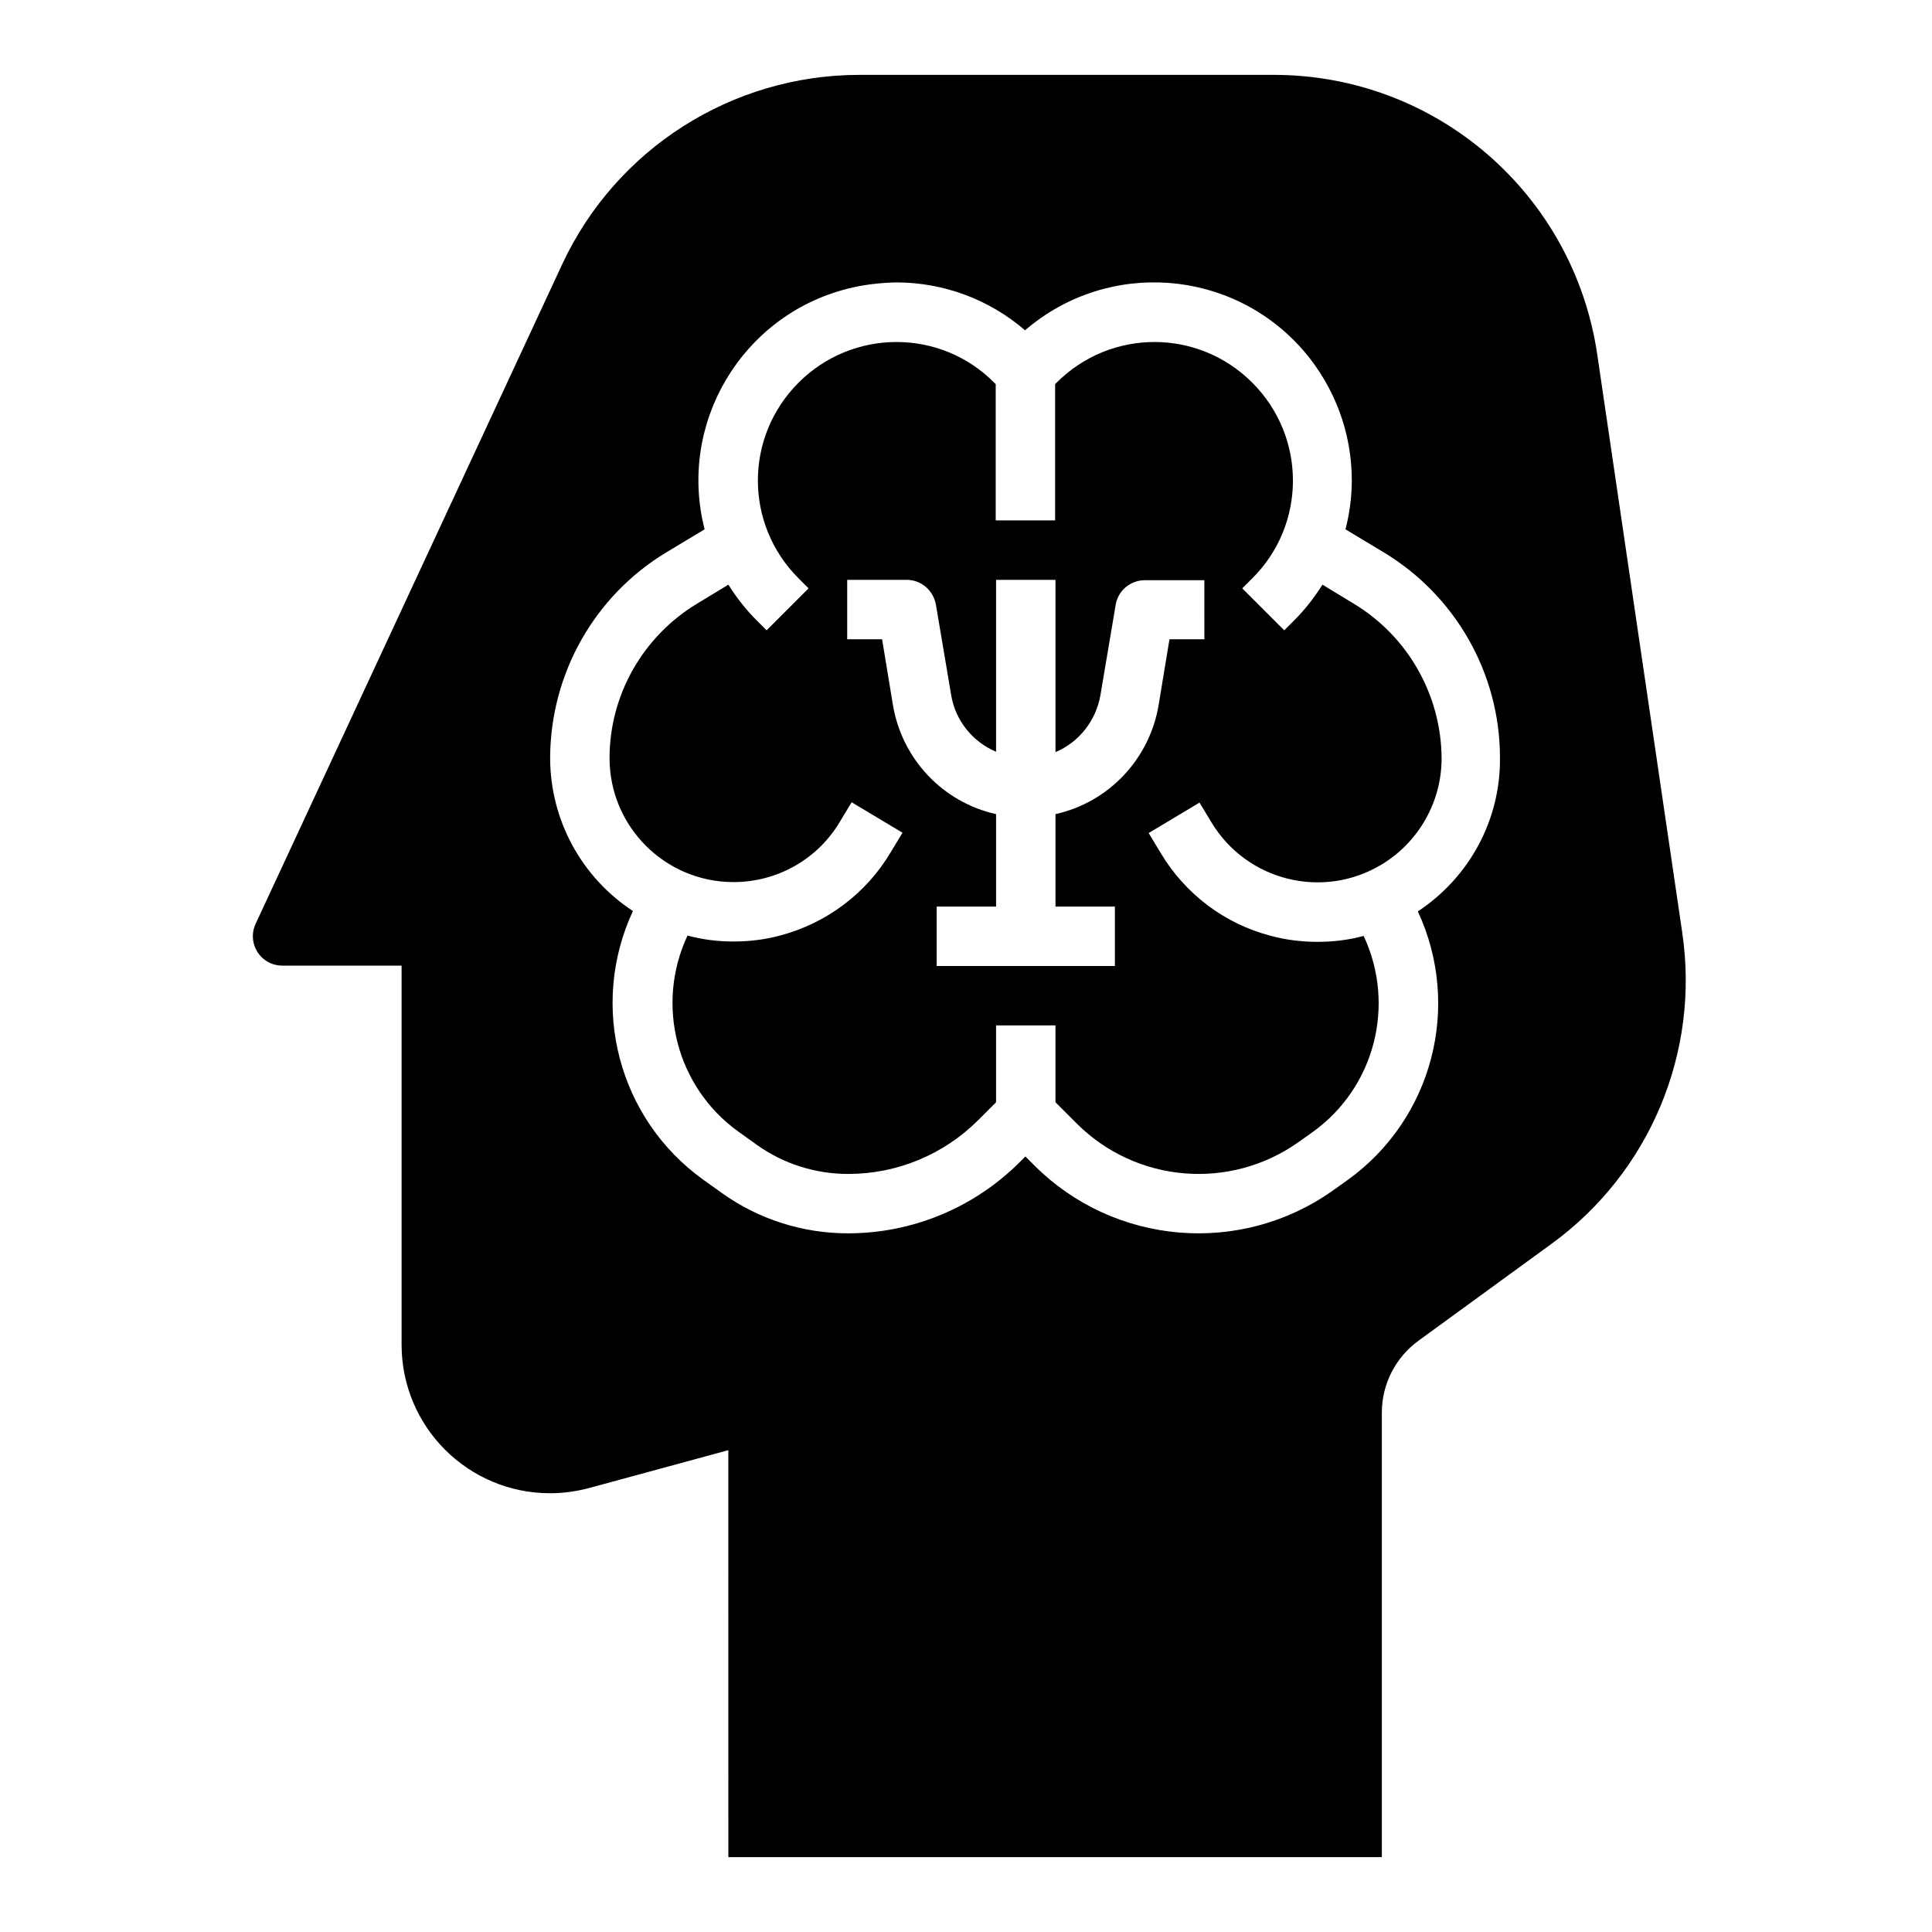
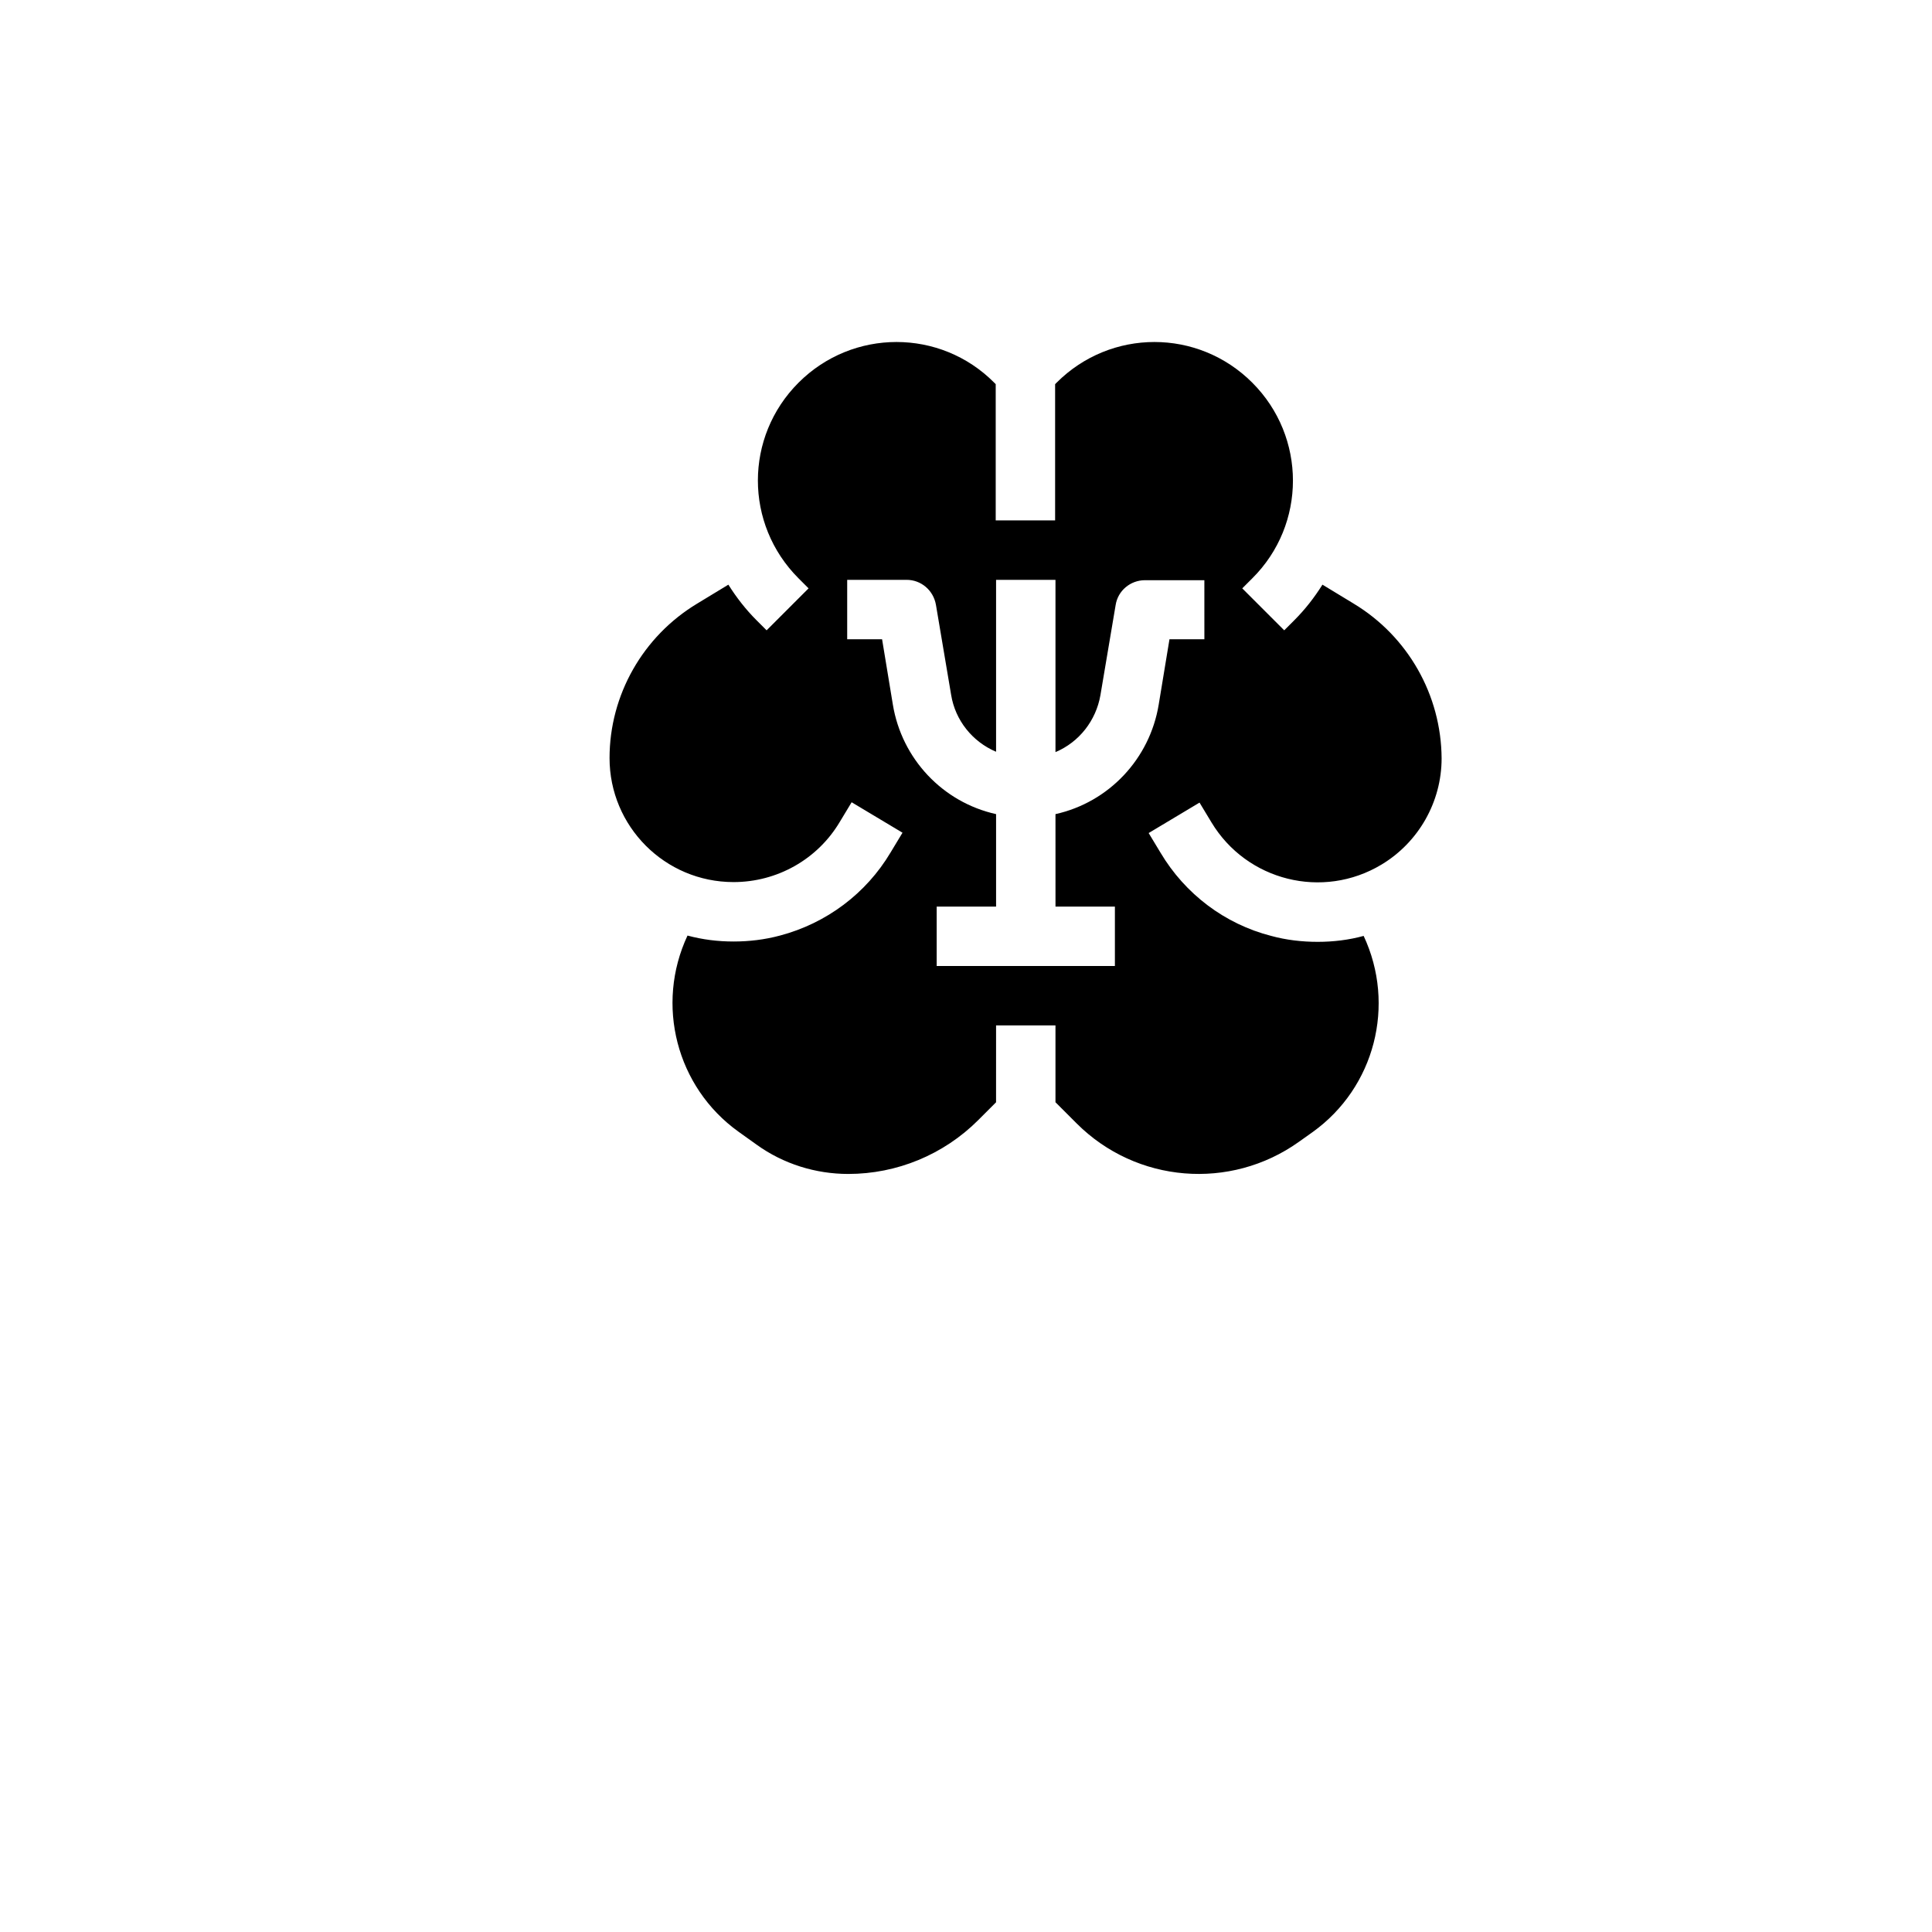
<svg xmlns="http://www.w3.org/2000/svg" fill="#000000" width="800px" height="800px" version="1.1" viewBox="144 144 512 512">
  <g>
    <path d="m502.73 303.96-8.266-5.019c-2.164 3.445-4.625 6.594-7.477 9.445l-2.656 2.656-11.121-11.121 2.656-2.656c14.367-14.27 14.367-37.492 0-51.855-14.367-14.367-37.492-14.367-51.855 0l-0.395 0.395v36.113h-15.742v-36.113l-0.395-0.395c-14.27-14.367-37.492-14.367-51.855 0-14.367 14.367-14.367 37.492 0 51.855l2.656 2.656-11.121 11.121-2.656-2.656c-2.856-2.856-5.312-6.004-7.477-9.445l-8.266 5.019c-14.367 8.656-23.223 24.207-23.223 40.934 0 18.105 14.66 32.867 32.867 32.867 11.512 0 22.238-6.004 28.141-15.941l3.148-5.215 13.48 8.07-3.148 5.215c-6.496 10.922-17.023 18.793-29.324 22.043-4.035 1.082-8.168 1.574-12.301 1.574-4.133 0-8.168-0.492-12.203-1.574-8.562 18.301-2.953 40.148 13.48 51.957l4.82 3.445c7.086 5.117 15.645 7.773 24.305 7.773 12.891 0 25.289-5.117 34.441-14.27l4.723-4.723 0.004-20.375h15.742v20.367l5.609 5.609c15.844 15.844 40.738 17.809 58.844 4.922l3.738-2.656c16.434-11.809 22.043-33.652 13.48-51.957-3.938 1.082-8.07 1.574-12.203 1.574-4.133 0-8.363-0.492-12.301-1.574-12.301-3.148-22.828-11.121-29.324-22.043l-3.148-5.215 13.48-8.07 3.148 5.215c9.348 15.547 29.52 20.566 45.066 11.219 9.84-5.902 15.941-16.629 15.941-28.141-0.094-16.824-8.949-32.375-23.316-41.031zm-39.75 9.445h-9.055l-2.856 17.32c-2.363 14.367-13.188 25.879-27.355 29.027l0.004 24.5h15.742v15.742h-47.23v-15.742h15.742v-24.5c-14.168-3.148-24.992-14.66-27.355-29.027l-2.856-17.32h-9.246v-15.742h15.742c3.836 0 7.086 2.754 7.773 6.594l4.035 23.91c1.082 6.691 5.609 12.398 11.906 15.055v-45.559h15.742v45.656c6.297-2.656 10.727-8.363 11.906-15.055l4.035-23.91c0.59-3.836 3.938-6.594 7.773-6.594h15.742l0.004 15.645z" />
-     <path d="m589.81 391.14-22.535-153.3c-6.297-42.512-42.703-74-85.703-74h-110.01c-33.652 0.098-64.254 19.582-78.523 50.086l-81.281 174.86c-1.871 3.938-0.098 8.66 3.836 10.43 1.082 0.492 2.164 0.688 3.344 0.688h31.488v100.46c0 21.746 17.613 39.359 39.359 39.359 3.543 0 6.988-0.492 10.332-1.379l36.898-10.035 0.008 107.85h173.18v-117.79c0-7.578 3.641-14.66 9.742-19.09l35.129-25.586c26.074-18.891 39.457-50.773 34.734-82.559zm-70.062-5.606c11.711 25.191 3.836 55.105-18.695 71.242l-3.738 2.656c-24.402 17.418-57.957 14.66-79.211-6.594l-2.363-2.363-1.477 1.477c-12.102 12.102-28.438 18.895-45.559 18.895-12.004 0-23.715-3.738-33.457-10.727l-4.82-3.445c-22.535-16.137-30.406-46.051-18.695-71.242-13.676-8.953-21.941-24.207-21.941-40.641 0.098-22.238 11.711-42.902 30.801-54.414l10.137-6.102c-7.184-28.043 9.84-56.68 37.883-63.762 4.231-1.082 8.562-1.574 12.891-1.672 12.594 0 24.699 4.527 34.145 12.695 21.941-18.895 55.004-16.434 73.898 5.512 8.168 9.543 12.695 21.648 12.695 34.242 0 4.43-0.59 8.758-1.672 12.988l10.137 6.102c19.09 11.512 30.801 32.176 30.801 54.414 0.188 16.434-8.078 31.684-21.758 40.738z" />
  </g>
</svg>